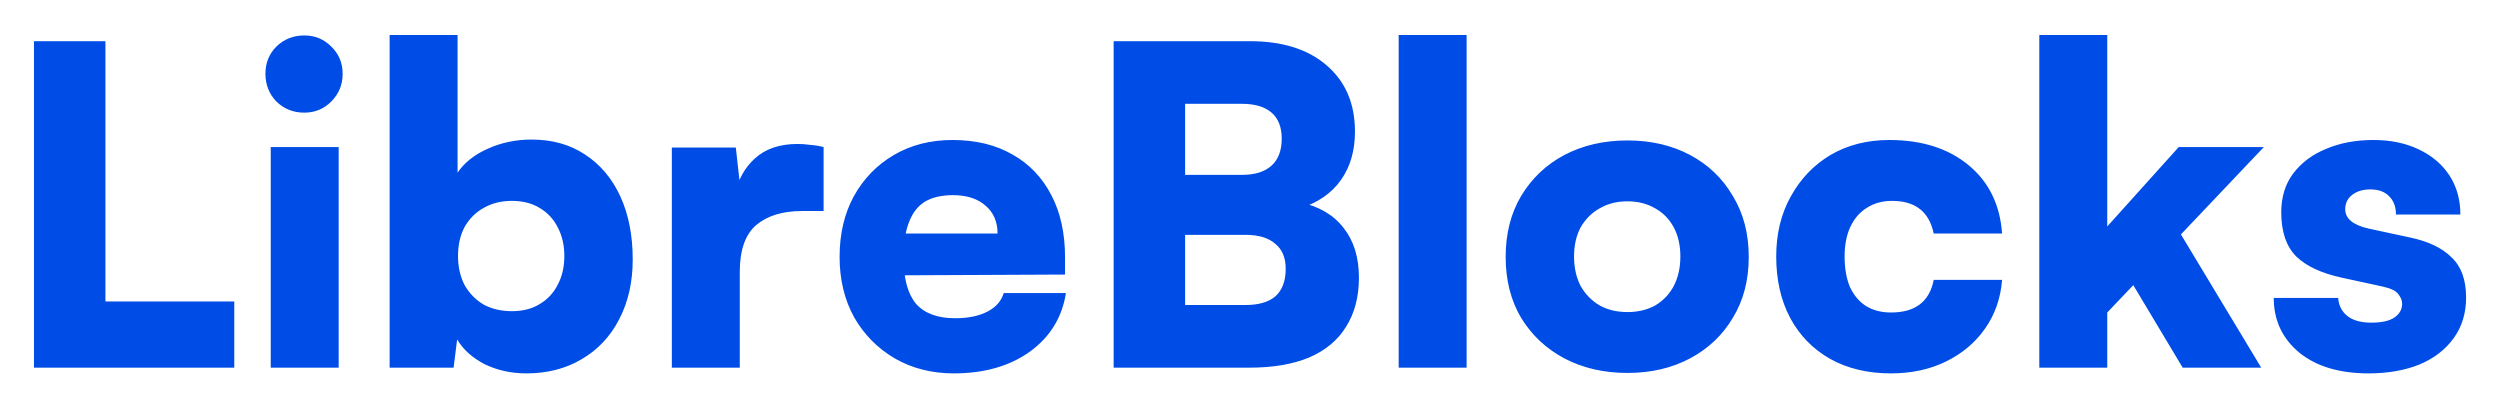
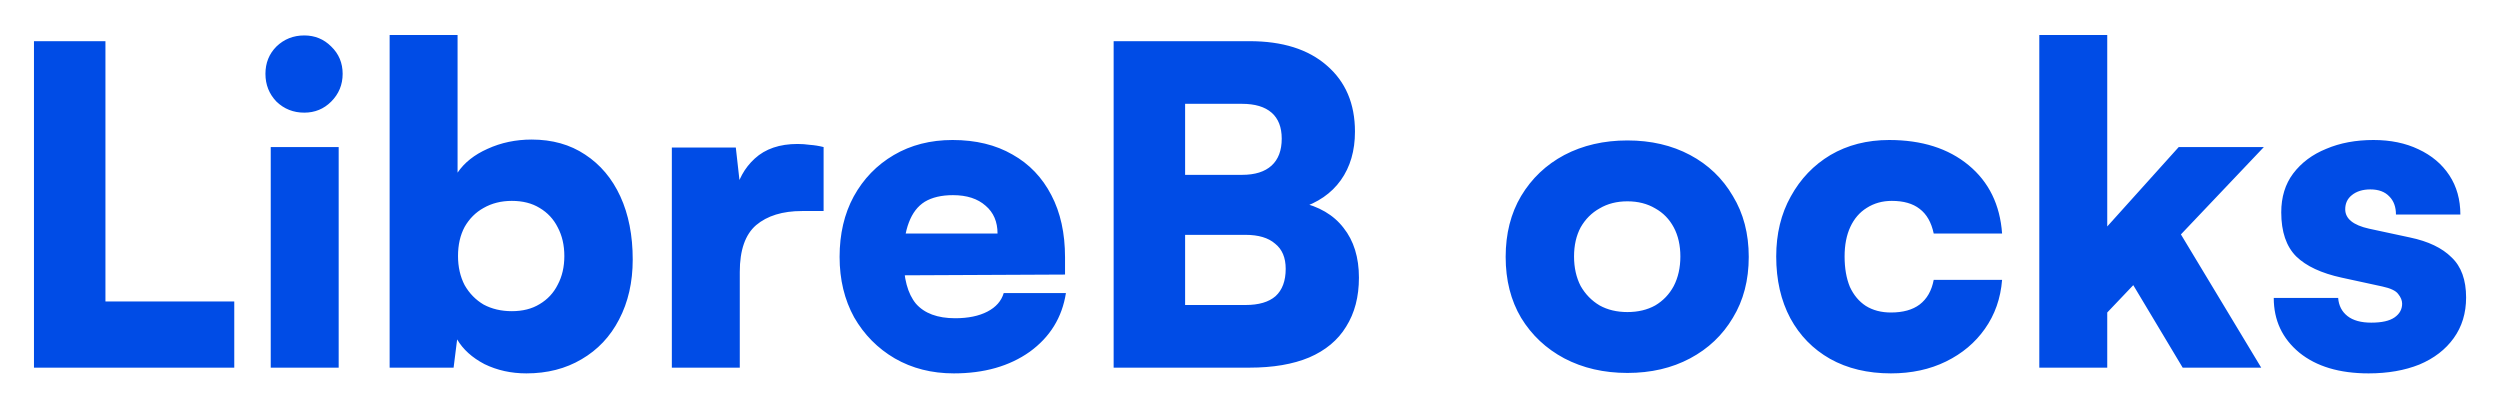
<svg xmlns="http://www.w3.org/2000/svg" width="68" height="11" viewBox="0 0 68 11" fill="none">
-   <path d="M2.868 1.12V10H0.924V1.12H2.868ZM1.272 10V8.2H6.372V10H1.272ZM7.364 10V4H9.212V10H7.364ZM8.276 3.064C7.98 3.064 7.728 2.964 7.52 2.764C7.32 2.556 7.22 2.304 7.22 2.008C7.22 1.712 7.32 1.464 7.52 1.264C7.728 1.064 7.98 0.964 8.276 0.964C8.564 0.964 8.808 1.064 9.008 1.264C9.216 1.464 9.32 1.712 9.32 2.008C9.32 2.304 9.216 2.556 9.008 2.764C8.808 2.964 8.564 3.064 8.276 3.064ZM12.338 10H10.598V0.952H12.446V4.696C12.63 4.424 12.902 4.208 13.262 4.048C13.63 3.88 14.03 3.796 14.462 3.796C15.022 3.796 15.506 3.932 15.914 4.204C16.33 4.476 16.65 4.856 16.874 5.344C17.098 5.832 17.21 6.404 17.21 7.06C17.21 7.676 17.086 8.22 16.838 8.692C16.598 9.156 16.258 9.516 15.818 9.772C15.386 10.028 14.886 10.156 14.318 10.156C13.902 10.156 13.522 10.072 13.178 9.904C12.842 9.728 12.594 9.504 12.434 9.232L12.338 10ZM12.458 6.964C12.458 7.26 12.518 7.524 12.638 7.756C12.766 7.98 12.938 8.156 13.154 8.284C13.378 8.404 13.634 8.464 13.922 8.464C14.218 8.464 14.47 8.4 14.678 8.272C14.894 8.144 15.058 7.968 15.17 7.744C15.29 7.52 15.35 7.26 15.35 6.964C15.35 6.668 15.29 6.408 15.17 6.184C15.058 5.96 14.894 5.784 14.678 5.656C14.47 5.528 14.218 5.464 13.922 5.464C13.634 5.464 13.378 5.528 13.154 5.656C12.938 5.776 12.766 5.948 12.638 6.172C12.518 6.396 12.458 6.66 12.458 6.964ZM22.402 4V5.74H21.814C21.286 5.74 20.87 5.868 20.566 6.124C20.27 6.38 20.122 6.804 20.122 7.396V10H18.274V4.012H20.014L20.158 5.296H19.99C20.07 4.896 20.25 4.568 20.53 4.312C20.818 4.048 21.206 3.916 21.694 3.916C21.806 3.916 21.918 3.924 22.03 3.94C22.15 3.948 22.274 3.968 22.402 4ZM25.945 10.156C25.345 10.156 24.809 10.02 24.337 9.748C23.873 9.476 23.505 9.104 23.233 8.632C22.969 8.152 22.837 7.604 22.837 6.988C22.837 6.364 22.965 5.816 23.221 5.344C23.485 4.864 23.849 4.488 24.313 4.216C24.777 3.944 25.309 3.808 25.909 3.808C26.541 3.808 27.085 3.94 27.541 4.204C27.997 4.46 28.349 4.828 28.597 5.308C28.845 5.78 28.969 6.344 28.969 7V7.468L23.809 7.492L23.833 6.352H27.133C27.133 6.032 27.025 5.78 26.809 5.596C26.593 5.404 26.297 5.308 25.921 5.308C25.609 5.308 25.353 5.368 25.153 5.488C24.961 5.608 24.817 5.796 24.721 6.052C24.625 6.3 24.577 6.62 24.577 7.012C24.577 7.572 24.689 7.988 24.913 8.26C25.145 8.524 25.501 8.656 25.981 8.656C26.333 8.656 26.625 8.596 26.857 8.476C27.089 8.356 27.237 8.188 27.301 7.972H28.993C28.889 8.636 28.561 9.168 28.009 9.568C27.457 9.96 26.769 10.156 25.945 10.156ZM32.235 1.12V10H30.291V1.12H32.235ZM33.879 6.388H31.611V4.756H33.783C34.135 4.756 34.403 4.672 34.587 4.504C34.771 4.336 34.863 4.092 34.863 3.772C34.863 3.46 34.771 3.224 34.587 3.064C34.403 2.904 34.135 2.824 33.783 2.824H31.743V1.12H33.987C34.883 1.12 35.583 1.34 36.087 1.78C36.599 2.22 36.855 2.82 36.855 3.58C36.855 4.1 36.727 4.54 36.471 4.9C36.215 5.26 35.843 5.516 35.355 5.668V5.5C35.875 5.612 36.271 5.844 36.543 6.196C36.823 6.548 36.963 7 36.963 7.552C36.963 8.072 36.847 8.516 36.615 8.884C36.391 9.252 36.055 9.532 35.607 9.724C35.167 9.908 34.627 10 33.987 10H31.743V8.296H33.879C34.239 8.296 34.511 8.216 34.695 8.056C34.879 7.888 34.971 7.64 34.971 7.312C34.971 7.008 34.875 6.78 34.683 6.628C34.499 6.468 34.231 6.388 33.879 6.388ZM39.892 10H38.044V0.952H39.892V10ZM40.954 6.988C40.954 6.356 41.094 5.804 41.374 5.332C41.662 4.852 42.054 4.48 42.55 4.216C43.054 3.952 43.626 3.82 44.266 3.82C44.906 3.82 45.474 3.952 45.97 4.216C46.466 4.48 46.854 4.852 47.134 5.332C47.422 5.804 47.566 6.356 47.566 6.988C47.566 7.62 47.422 8.172 47.134 8.644C46.854 9.116 46.466 9.484 45.97 9.748C45.474 10.012 44.906 10.144 44.266 10.144C43.626 10.144 43.054 10.012 42.55 9.748C42.054 9.484 41.662 9.116 41.374 8.644C41.094 8.172 40.954 7.62 40.954 6.988ZM42.814 6.976C42.814 7.28 42.874 7.548 42.994 7.78C43.122 8.004 43.294 8.18 43.51 8.308C43.726 8.428 43.978 8.488 44.266 8.488C44.554 8.488 44.806 8.428 45.022 8.308C45.238 8.18 45.406 8.004 45.526 7.78C45.646 7.548 45.706 7.28 45.706 6.976C45.706 6.672 45.646 6.408 45.526 6.184C45.406 5.96 45.238 5.788 45.022 5.668C44.806 5.54 44.554 5.476 44.266 5.476C43.978 5.476 43.726 5.54 43.51 5.668C43.294 5.788 43.122 5.96 42.994 6.184C42.874 6.408 42.814 6.672 42.814 6.976ZM48.313 6.976C48.313 6.36 48.445 5.816 48.709 5.344C48.973 4.864 49.333 4.488 49.789 4.216C50.253 3.944 50.785 3.808 51.385 3.808C52.273 3.808 52.993 4.036 53.545 4.492C54.097 4.948 54.401 5.568 54.457 6.352H52.597C52.533 6.048 52.405 5.824 52.213 5.68C52.029 5.536 51.777 5.464 51.457 5.464C51.201 5.464 50.973 5.528 50.773 5.656C50.581 5.776 50.433 5.948 50.329 6.172C50.225 6.396 50.173 6.664 50.173 6.976C50.173 7.296 50.221 7.572 50.317 7.804C50.421 8.028 50.565 8.2 50.749 8.32C50.941 8.44 51.169 8.5 51.433 8.5C51.761 8.5 52.021 8.428 52.213 8.284C52.413 8.132 52.541 7.908 52.597 7.612H54.457C54.417 8.116 54.261 8.56 53.989 8.944C53.725 9.32 53.373 9.616 52.933 9.832C52.493 10.048 51.993 10.156 51.433 10.156C50.801 10.156 50.249 10.024 49.777 9.76C49.313 9.496 48.953 9.128 48.697 8.656C48.441 8.176 48.313 7.616 48.313 6.976ZM57.317 10H55.469V0.952H57.317V6.16L59.261 4H61.577L59.321 6.376L61.505 10H59.369L58.025 7.756L57.317 8.5V10ZM61.846 8.104H63.598C63.614 8.312 63.698 8.476 63.85 8.596C64.002 8.716 64.218 8.776 64.498 8.776C64.786 8.776 64.998 8.728 65.134 8.632C65.27 8.536 65.338 8.412 65.338 8.26C65.338 8.172 65.302 8.084 65.23 7.996C65.166 7.908 65.022 7.84 64.798 7.792L63.694 7.552C63.142 7.432 62.73 7.24 62.458 6.976C62.186 6.704 62.05 6.304 62.05 5.776C62.05 5.36 62.158 5.008 62.374 4.72C62.598 4.424 62.898 4.2 63.274 4.048C63.65 3.888 64.078 3.808 64.558 3.808C65.022 3.808 65.43 3.892 65.782 4.06C66.142 4.228 66.422 4.464 66.622 4.768C66.822 5.072 66.922 5.428 66.922 5.836H65.17C65.17 5.628 65.11 5.464 64.99 5.344C64.87 5.216 64.698 5.152 64.474 5.152C64.266 5.152 64.098 5.204 63.97 5.308C63.85 5.404 63.79 5.532 63.79 5.692C63.79 5.948 64.006 6.124 64.438 6.22L65.554 6.46C66.05 6.564 66.426 6.744 66.682 7C66.946 7.248 67.078 7.612 67.078 8.092C67.078 8.516 66.966 8.884 66.742 9.196C66.518 9.508 66.206 9.748 65.806 9.916C65.406 10.076 64.946 10.156 64.426 10.156C63.634 10.156 63.006 9.968 62.542 9.592C62.078 9.208 61.846 8.712 61.846 8.104Z" fill="#004CE6" />
+   <path d="M2.868 1.12V10H0.924V1.12H2.868ZM1.272 10V8.2H6.372V10H1.272ZM7.364 10V4H9.212V10H7.364ZM8.276 3.064C7.98 3.064 7.728 2.964 7.52 2.764C7.32 2.556 7.22 2.304 7.22 2.008C7.22 1.712 7.32 1.464 7.52 1.264C7.728 1.064 7.98 0.964 8.276 0.964C8.564 0.964 8.808 1.064 9.008 1.264C9.216 1.464 9.32 1.712 9.32 2.008C9.32 2.304 9.216 2.556 9.008 2.764C8.808 2.964 8.564 3.064 8.276 3.064ZM12.338 10H10.598V0.952H12.446V4.696C12.63 4.424 12.902 4.208 13.262 4.048C13.63 3.88 14.03 3.796 14.462 3.796C15.022 3.796 15.506 3.932 15.914 4.204C16.33 4.476 16.65 4.856 16.874 5.344C17.098 5.832 17.21 6.404 17.21 7.06C17.21 7.676 17.086 8.22 16.838 8.692C16.598 9.156 16.258 9.516 15.818 9.772C15.386 10.028 14.886 10.156 14.318 10.156C13.902 10.156 13.522 10.072 13.178 9.904C12.842 9.728 12.594 9.504 12.434 9.232L12.338 10ZM12.458 6.964C12.458 7.26 12.518 7.524 12.638 7.756C12.766 7.98 12.938 8.156 13.154 8.284C13.378 8.404 13.634 8.464 13.922 8.464C14.218 8.464 14.47 8.4 14.678 8.272C14.894 8.144 15.058 7.968 15.17 7.744C15.29 7.52 15.35 7.26 15.35 6.964C15.35 6.668 15.29 6.408 15.17 6.184C15.058 5.96 14.894 5.784 14.678 5.656C14.47 5.528 14.218 5.464 13.922 5.464C13.634 5.464 13.378 5.528 13.154 5.656C12.938 5.776 12.766 5.948 12.638 6.172C12.518 6.396 12.458 6.66 12.458 6.964ZM22.402 4V5.74H21.814C21.286 5.74 20.87 5.868 20.566 6.124C20.27 6.38 20.122 6.804 20.122 7.396V10H18.274V4.012H20.014L20.158 5.296H19.99C20.07 4.896 20.25 4.568 20.53 4.312C20.818 4.048 21.206 3.916 21.694 3.916C21.806 3.916 21.918 3.924 22.03 3.94C22.15 3.948 22.274 3.968 22.402 4ZM25.945 10.156C25.345 10.156 24.809 10.02 24.337 9.748C23.873 9.476 23.505 9.104 23.233 8.632C22.969 8.152 22.837 7.604 22.837 6.988C22.837 6.364 22.965 5.816 23.221 5.344C23.485 4.864 23.849 4.488 24.313 4.216C24.777 3.944 25.309 3.808 25.909 3.808C26.541 3.808 27.085 3.94 27.541 4.204C27.997 4.46 28.349 4.828 28.597 5.308C28.845 5.78 28.969 6.344 28.969 7V7.468L23.809 7.492L23.833 6.352H27.133C27.133 6.032 27.025 5.78 26.809 5.596C26.593 5.404 26.297 5.308 25.921 5.308C25.609 5.308 25.353 5.368 25.153 5.488C24.961 5.608 24.817 5.796 24.721 6.052C24.625 6.3 24.577 6.62 24.577 7.012C24.577 7.572 24.689 7.988 24.913 8.26C25.145 8.524 25.501 8.656 25.981 8.656C26.333 8.656 26.625 8.596 26.857 8.476C27.089 8.356 27.237 8.188 27.301 7.972H28.993C28.889 8.636 28.561 9.168 28.009 9.568C27.457 9.96 26.769 10.156 25.945 10.156ZM32.235 1.12V10H30.291V1.12H32.235ZM33.879 6.388H31.611V4.756H33.783C34.135 4.756 34.403 4.672 34.587 4.504C34.771 4.336 34.863 4.092 34.863 3.772C34.863 3.46 34.771 3.224 34.587 3.064C34.403 2.904 34.135 2.824 33.783 2.824H31.743V1.12H33.987C34.883 1.12 35.583 1.34 36.087 1.78C36.599 2.22 36.855 2.82 36.855 3.58C36.855 4.1 36.727 4.54 36.471 4.9C36.215 5.26 35.843 5.516 35.355 5.668V5.5C35.875 5.612 36.271 5.844 36.543 6.196C36.823 6.548 36.963 7 36.963 7.552C36.963 8.072 36.847 8.516 36.615 8.884C36.391 9.252 36.055 9.532 35.607 9.724C35.167 9.908 34.627 10 33.987 10H31.743V8.296H33.879C34.239 8.296 34.511 8.216 34.695 8.056C34.879 7.888 34.971 7.64 34.971 7.312C34.971 7.008 34.875 6.78 34.683 6.628C34.499 6.468 34.231 6.388 33.879 6.388ZM39.892 10H38.044V0.952V10ZM40.954 6.988C40.954 6.356 41.094 5.804 41.374 5.332C41.662 4.852 42.054 4.48 42.55 4.216C43.054 3.952 43.626 3.82 44.266 3.82C44.906 3.82 45.474 3.952 45.97 4.216C46.466 4.48 46.854 4.852 47.134 5.332C47.422 5.804 47.566 6.356 47.566 6.988C47.566 7.62 47.422 8.172 47.134 8.644C46.854 9.116 46.466 9.484 45.97 9.748C45.474 10.012 44.906 10.144 44.266 10.144C43.626 10.144 43.054 10.012 42.55 9.748C42.054 9.484 41.662 9.116 41.374 8.644C41.094 8.172 40.954 7.62 40.954 6.988ZM42.814 6.976C42.814 7.28 42.874 7.548 42.994 7.78C43.122 8.004 43.294 8.18 43.51 8.308C43.726 8.428 43.978 8.488 44.266 8.488C44.554 8.488 44.806 8.428 45.022 8.308C45.238 8.18 45.406 8.004 45.526 7.78C45.646 7.548 45.706 7.28 45.706 6.976C45.706 6.672 45.646 6.408 45.526 6.184C45.406 5.96 45.238 5.788 45.022 5.668C44.806 5.54 44.554 5.476 44.266 5.476C43.978 5.476 43.726 5.54 43.51 5.668C43.294 5.788 43.122 5.96 42.994 6.184C42.874 6.408 42.814 6.672 42.814 6.976ZM48.313 6.976C48.313 6.36 48.445 5.816 48.709 5.344C48.973 4.864 49.333 4.488 49.789 4.216C50.253 3.944 50.785 3.808 51.385 3.808C52.273 3.808 52.993 4.036 53.545 4.492C54.097 4.948 54.401 5.568 54.457 6.352H52.597C52.533 6.048 52.405 5.824 52.213 5.68C52.029 5.536 51.777 5.464 51.457 5.464C51.201 5.464 50.973 5.528 50.773 5.656C50.581 5.776 50.433 5.948 50.329 6.172C50.225 6.396 50.173 6.664 50.173 6.976C50.173 7.296 50.221 7.572 50.317 7.804C50.421 8.028 50.565 8.2 50.749 8.32C50.941 8.44 51.169 8.5 51.433 8.5C51.761 8.5 52.021 8.428 52.213 8.284C52.413 8.132 52.541 7.908 52.597 7.612H54.457C54.417 8.116 54.261 8.56 53.989 8.944C53.725 9.32 53.373 9.616 52.933 9.832C52.493 10.048 51.993 10.156 51.433 10.156C50.801 10.156 50.249 10.024 49.777 9.76C49.313 9.496 48.953 9.128 48.697 8.656C48.441 8.176 48.313 7.616 48.313 6.976ZM57.317 10H55.469V0.952H57.317V6.16L59.261 4H61.577L59.321 6.376L61.505 10H59.369L58.025 7.756L57.317 8.5V10ZM61.846 8.104H63.598C63.614 8.312 63.698 8.476 63.85 8.596C64.002 8.716 64.218 8.776 64.498 8.776C64.786 8.776 64.998 8.728 65.134 8.632C65.27 8.536 65.338 8.412 65.338 8.26C65.338 8.172 65.302 8.084 65.23 7.996C65.166 7.908 65.022 7.84 64.798 7.792L63.694 7.552C63.142 7.432 62.73 7.24 62.458 6.976C62.186 6.704 62.05 6.304 62.05 5.776C62.05 5.36 62.158 5.008 62.374 4.72C62.598 4.424 62.898 4.2 63.274 4.048C63.65 3.888 64.078 3.808 64.558 3.808C65.022 3.808 65.43 3.892 65.782 4.06C66.142 4.228 66.422 4.464 66.622 4.768C66.822 5.072 66.922 5.428 66.922 5.836H65.17C65.17 5.628 65.11 5.464 64.99 5.344C64.87 5.216 64.698 5.152 64.474 5.152C64.266 5.152 64.098 5.204 63.97 5.308C63.85 5.404 63.79 5.532 63.79 5.692C63.79 5.948 64.006 6.124 64.438 6.22L65.554 6.46C66.05 6.564 66.426 6.744 66.682 7C66.946 7.248 67.078 7.612 67.078 8.092C67.078 8.516 66.966 8.884 66.742 9.196C66.518 9.508 66.206 9.748 65.806 9.916C65.406 10.076 64.946 10.156 64.426 10.156C63.634 10.156 63.006 9.968 62.542 9.592C62.078 9.208 61.846 8.712 61.846 8.104Z" fill="#004CE6" />
</svg>